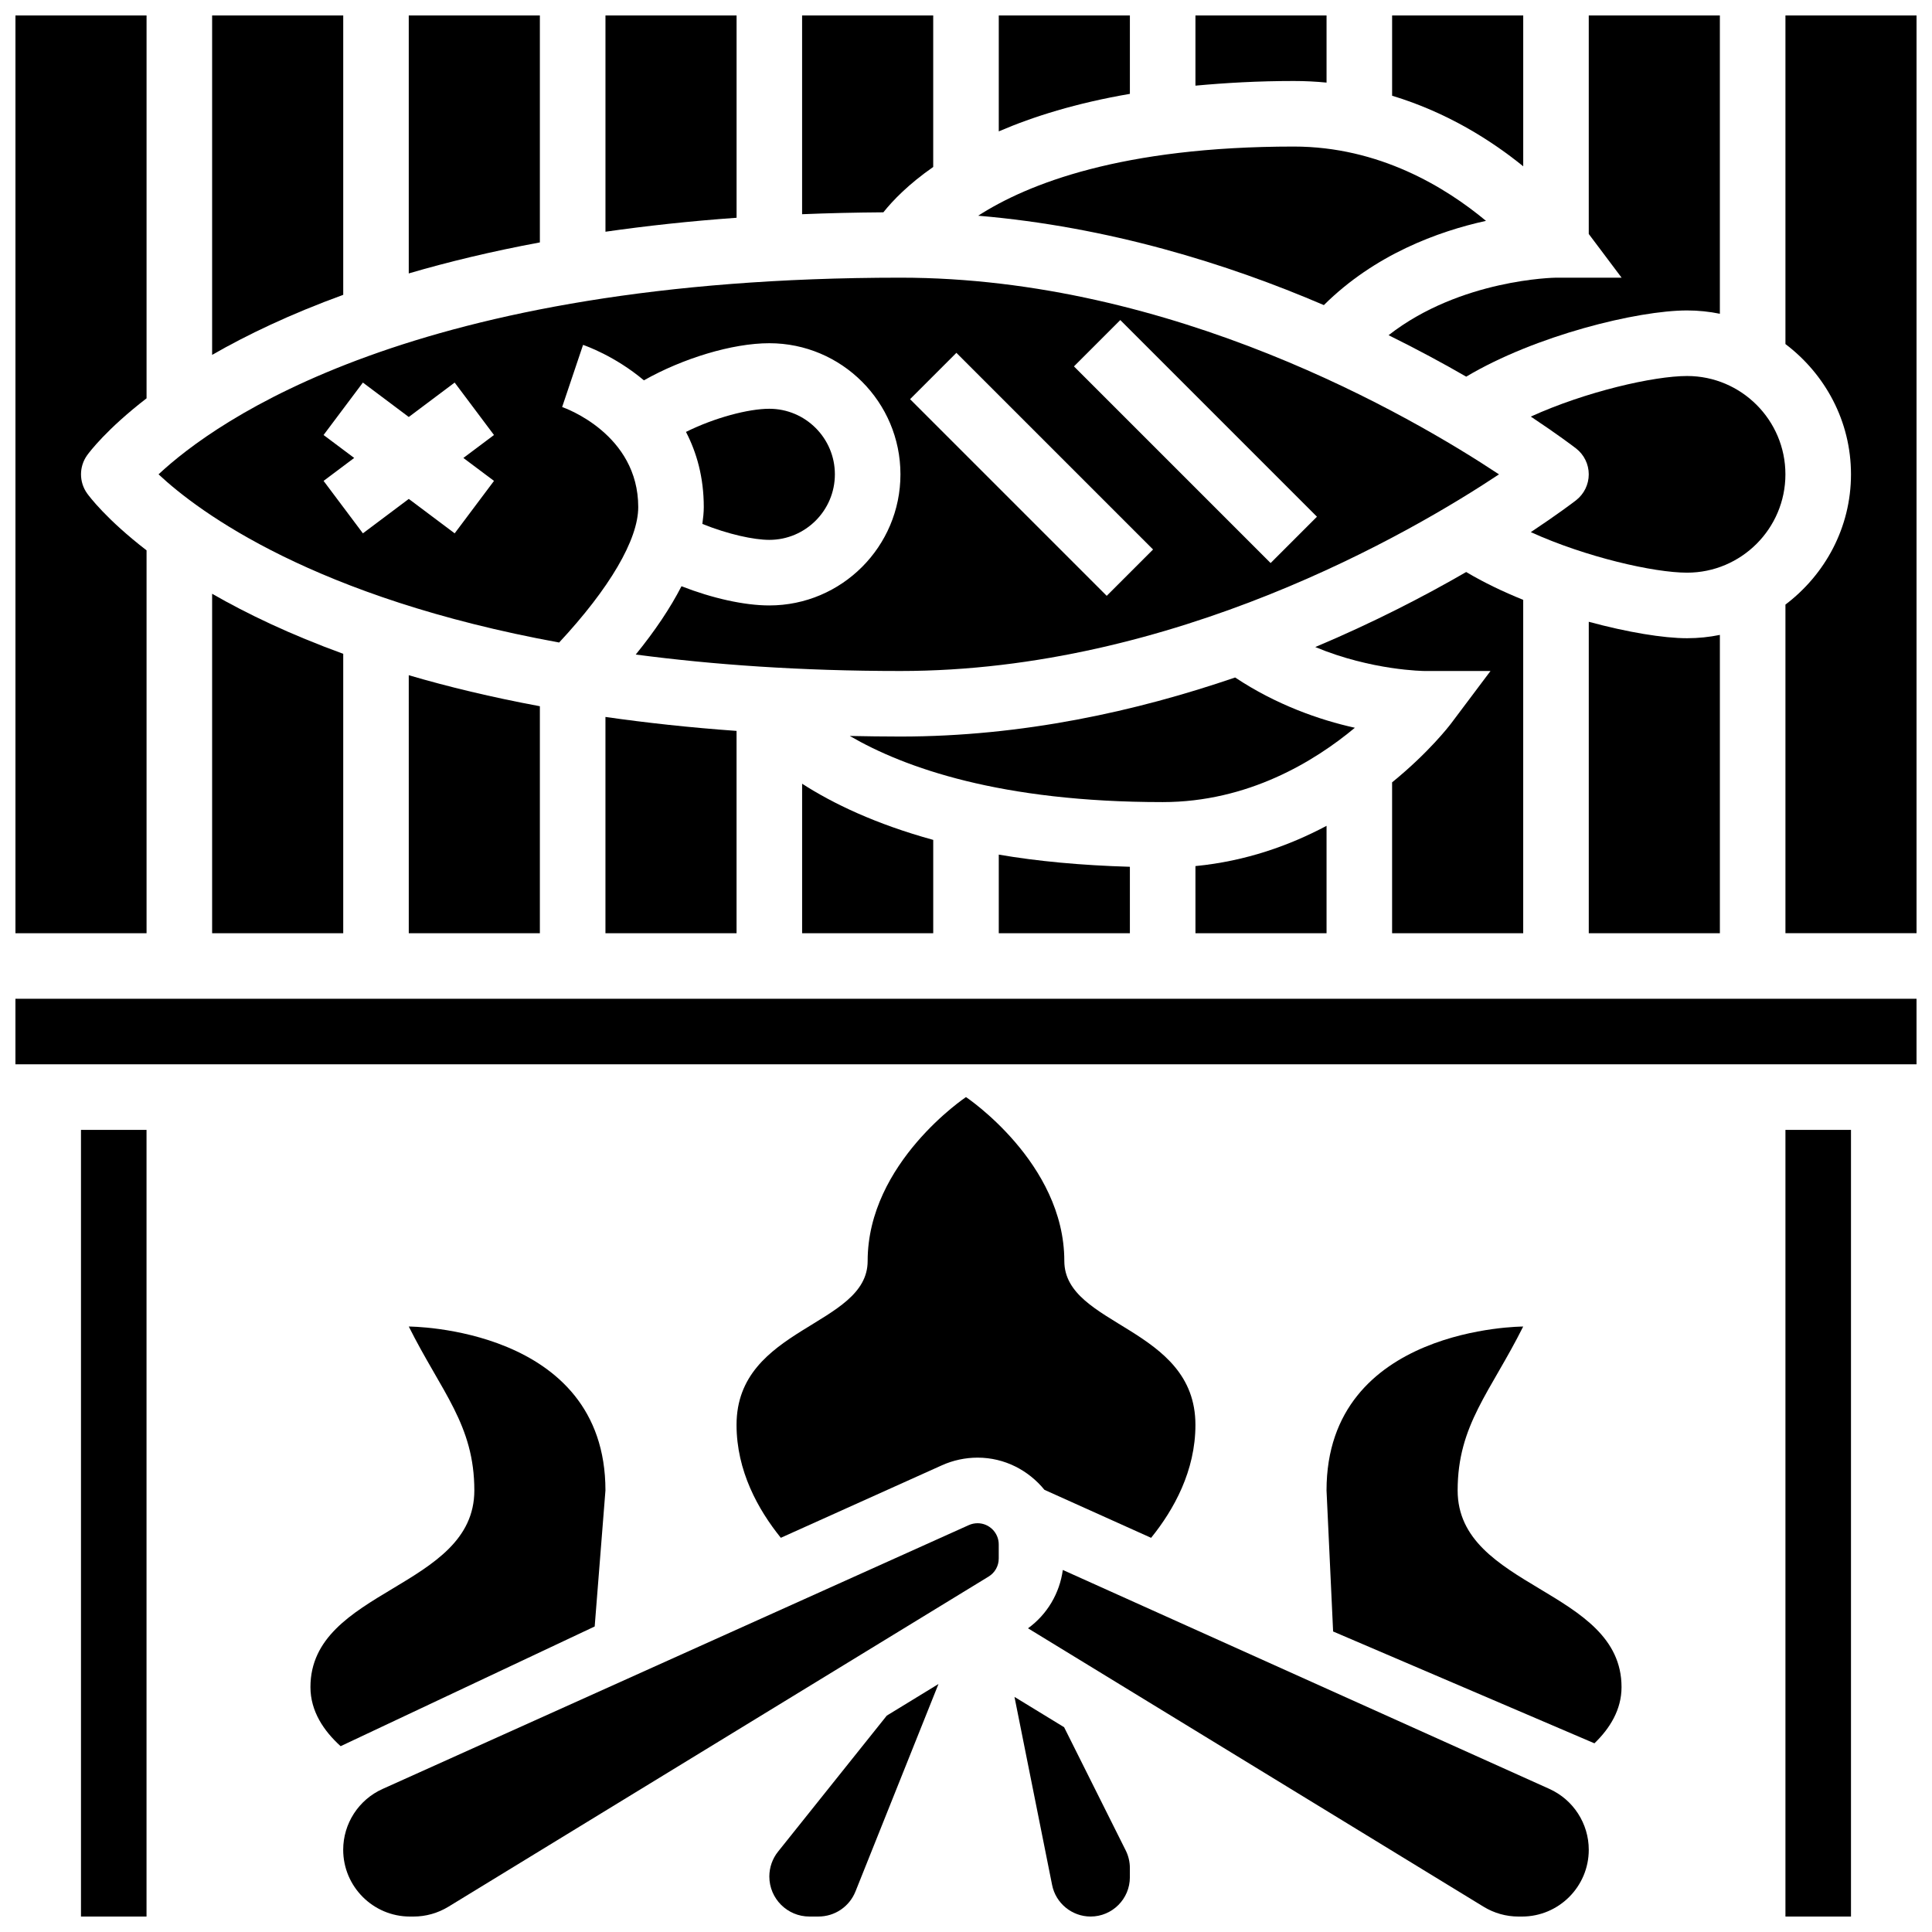
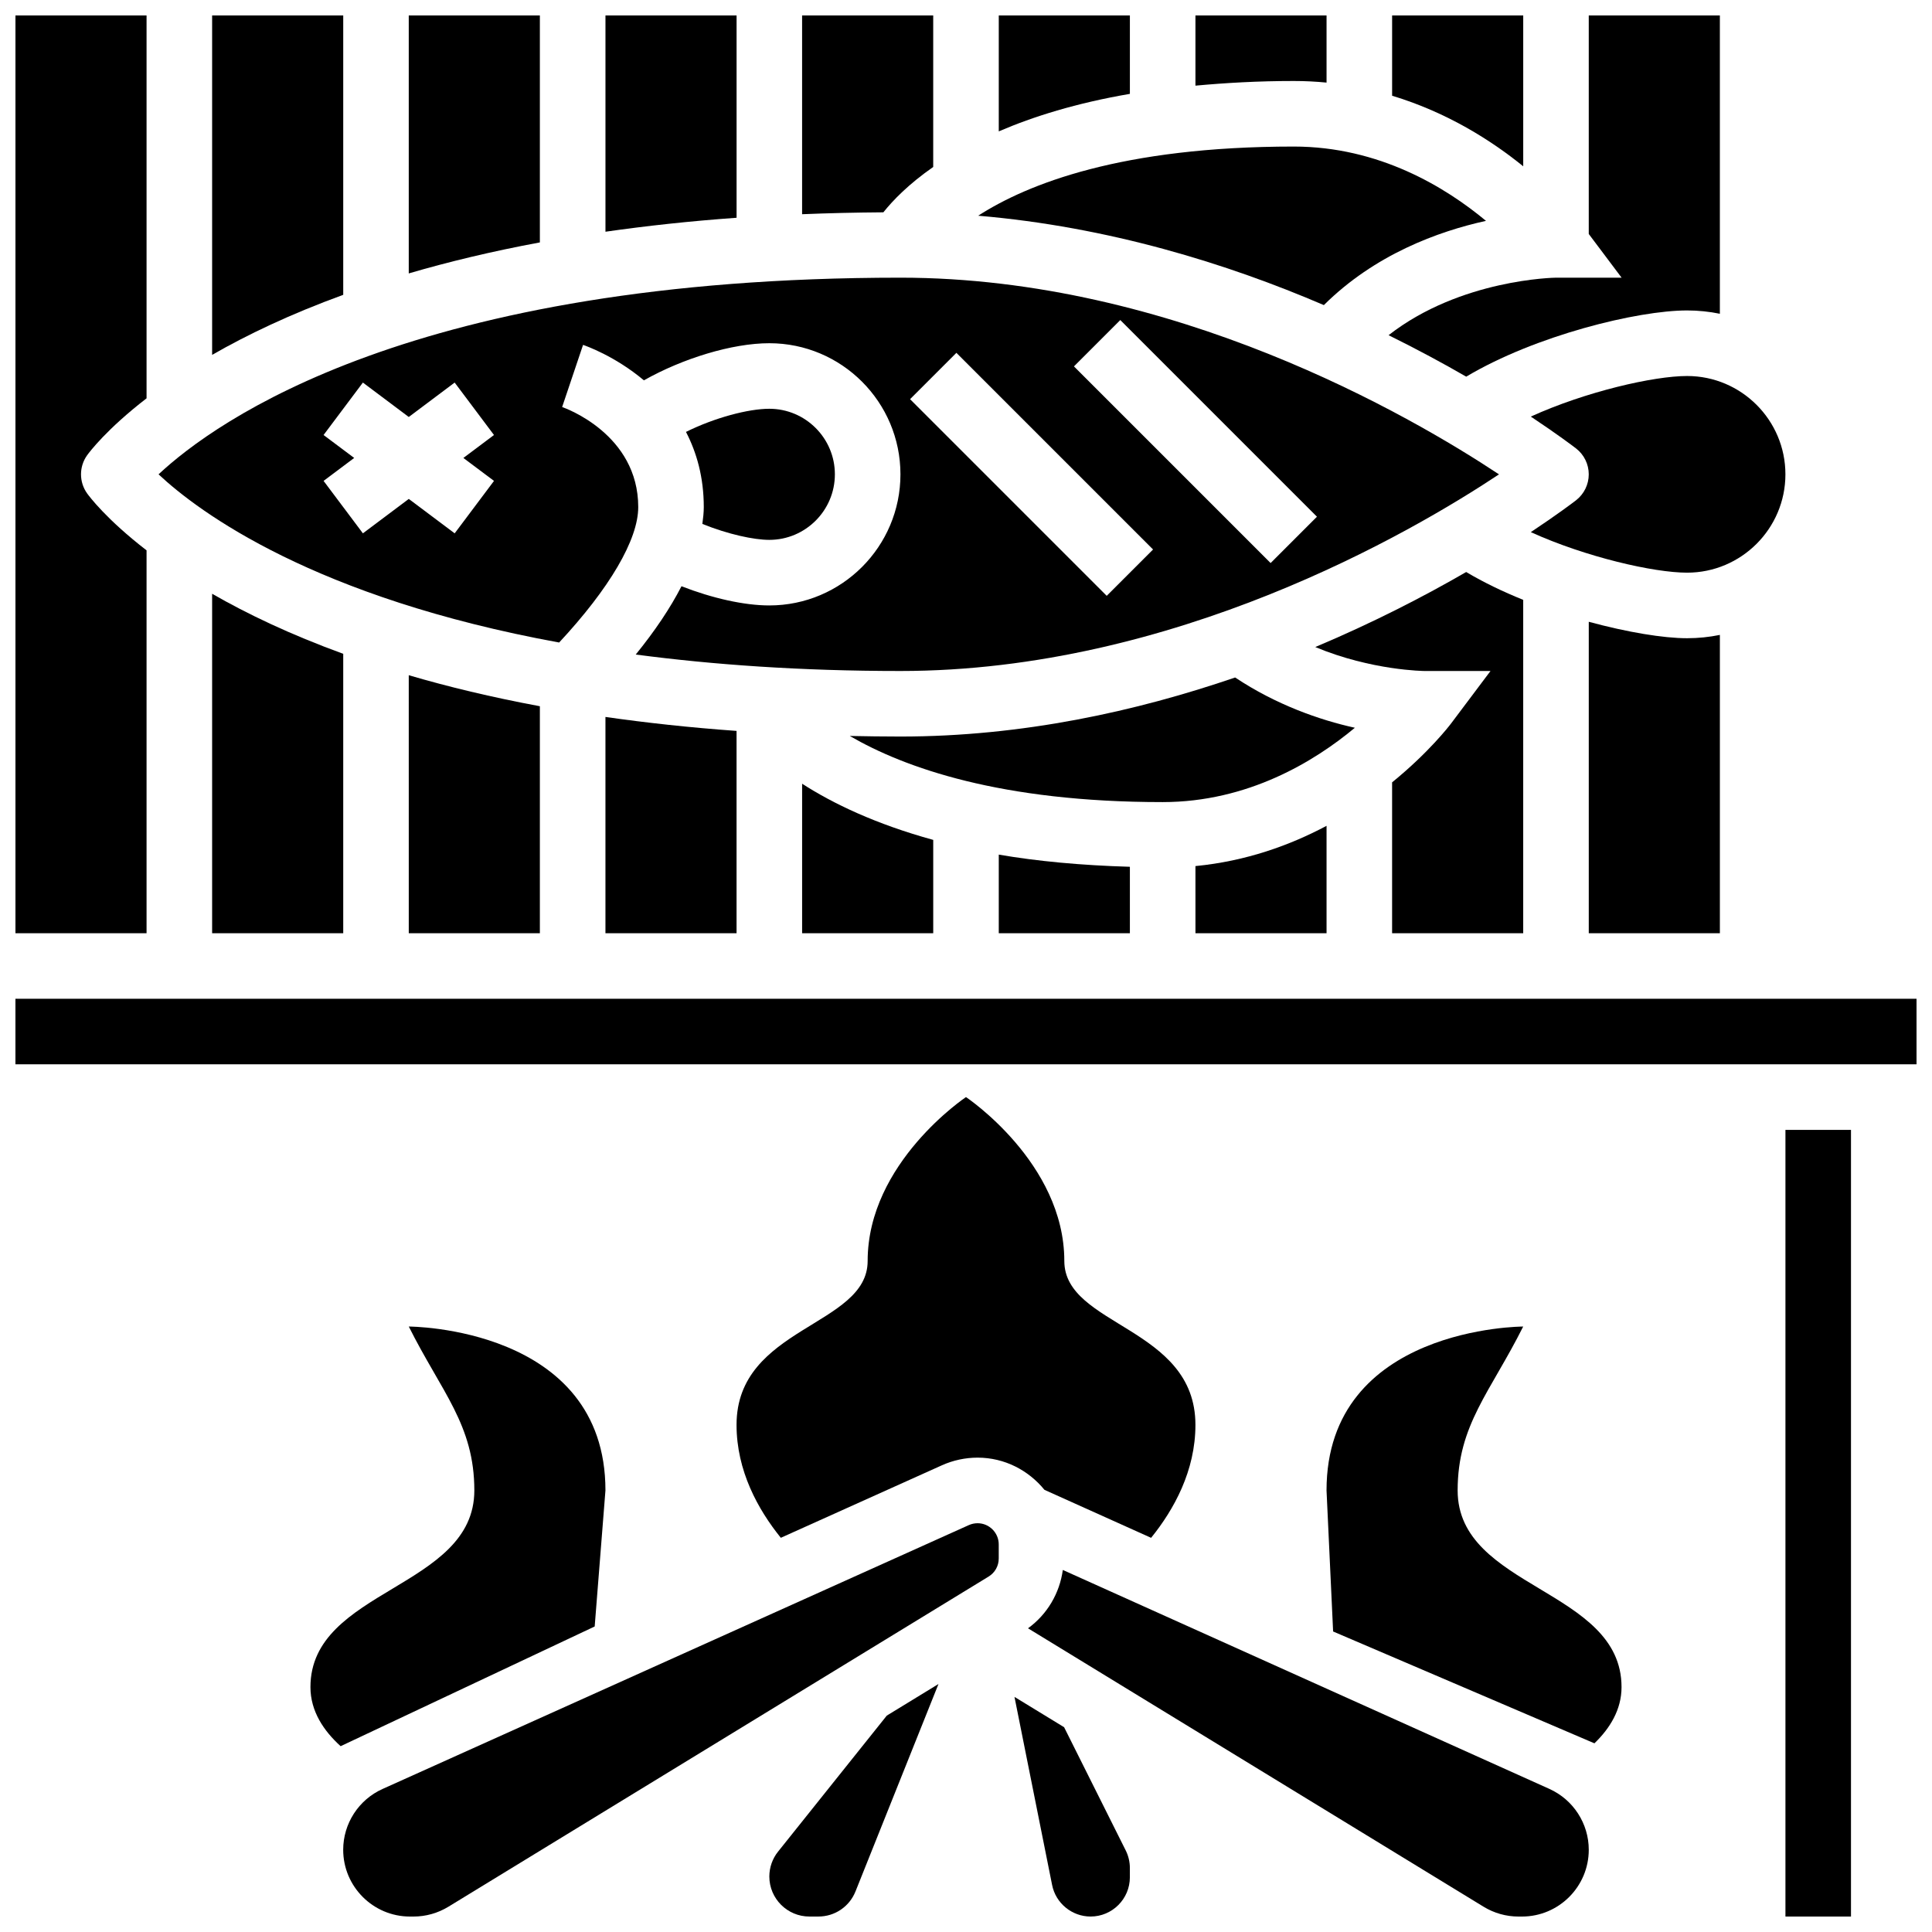
<svg xmlns="http://www.w3.org/2000/svg" width="800px" height="800px" version="1.1" viewBox="144 144 512 512">
  <defs>
    <clipPath id="q">
      <path d="m412 593h32v58.902h-32z" />
    </clipPath>
    <clipPath id="h">
      <path d="m347 590h46v61.902h-46z" />
    </clipPath>
    <clipPath id="g">
      <path d="m234 547h175v104.9h-175z" />
    </clipPath>
    <clipPath id="f">
      <path d="m416 560h150v91.902h-150z" />
    </clipPath>
    <clipPath id="e">
      <path d="m460 148.09h36v18.906h-36z" />
    </clipPath>
    <clipPath id="d">
      <path d="m512 148.09h36v40.906h-36z" />
    </clipPath>
    <clipPath id="c">
      <path d="m356 148.09h36v52.906h-36z" />
    </clipPath>
    <clipPath id="b">
      <path d="m408 148.09h36v30.906h-36z" />
    </clipPath>
    <clipPath id="a">
      <path d="m617 443h18v208.9h-18z" />
    </clipPath>
    <clipPath id="p">
-       <path d="m511 148.09h89v95.906h-89z" />
+       <path d="m511 148.09h89v95.906h-89" />
    </clipPath>
    <clipPath id="o">
      <path d="m304 148.09h36v57.906h-36z" />
    </clipPath>
    <clipPath id="n">
      <path d="m148.09 148.09h34.906v243.91h-34.906z" />
    </clipPath>
    <clipPath id="m">
      <path d="m252 148.09h36v68.906h-36z" />
    </clipPath>
    <clipPath id="l">
      <path d="m165 443h18v208.9h-18z" />
    </clipPath>
    <clipPath id="k">
      <path d="m617 148.09h34.902v243.91h-34.902z" />
    </clipPath>
    <clipPath id="j">
      <path d="m148.09 408h503.81v19h-503.81z" />
    </clipPath>
    <clipPath id="i">
      <path d="m200 148.09h35v90.906h-35z" />
    </clipPath>
  </defs>
  <g clip-path="url(#q)">
    <path d="m426 601.73-13.152-8.035 9.973 49.852c0.965 4.84 5.258 8.355 10.199 8.355 5.734 0 10.406-4.664 10.406-10.406v-2.457c0-1.605-0.375-3.215-1.094-4.648z" />
  </g>
  <g clip-path="url(#h)">
    <path d="m350.21 634.68c-1.5 1.855-2.328 4.219-2.328 6.617 0 5.848 4.762 10.605 10.609 10.605h2.391c4.359 0 8.227-2.625 9.84-6.672l21.984-54.949-13.699 8.375z" />
  </g>
  <g clip-path="url(#g)">
    <path d="m403.07 547.67c-0.789 0-1.598 0.172-2.336 0.504l-155.35 69.918c-6.344 2.848-10.434 9.172-10.434 16.121 0 9.754 7.941 17.691 17.695 17.691h0.945c3.258 0 6.445-0.902 9.234-2.598l143.16-87.496c1.684-1.023 2.691-2.816 2.691-4.797v-3.734c0-3.09-2.519-5.609-5.609-5.609z" />
  </g>
  <g clip-path="url(#f)">
    <path d="m554.61 618.08-128.95-58.023c-0.852 6.195-4.144 11.777-9.227 15.461l120.74 73.789c2.781 1.695 5.969 2.598 9.227 2.598h0.945c9.758 0 17.695-7.938 17.695-17.691 0-6.949-4.09-13.273-10.434-16.133z" />
  </g>
  <g clip-path="url(#e)">
    <path d="m495.55 165.89v-17.797h-34.746v18.605c8.012-0.738 16.566-1.234 26.062-1.234 2.969 0 5.863 0.148 8.684 0.426z" />
  </g>
  <g clip-path="url(#d)">
    <path d="m547.67 148.09h-34.746v21.281c14.574 4.402 26.293 11.84 34.746 18.703z" />
  </g>
  <path d="m443.43 391.31v-17.605c-12.977-0.375-24.609-1.477-34.746-3.223v20.828z" />
  <path d="m356.57 391.31h34.746v-24.73c-15.246-4.195-26.57-9.617-34.746-14.887z" />
  <g clip-path="url(#c)">
    <path d="m391.31 188.25v-40.156h-34.746v52.676c6.941-0.285 14.117-0.453 21.535-0.504 2.508-3.137 6.644-7.445 13.211-12.016z" />
  </g>
  <g clip-path="url(#b)">
    <path d="m443.43 148.09h-34.746v30.73c9.137-3.934 20.484-7.496 34.746-9.945z" />
  </g>
  <path d="m537.8 202.53c-10.695-8.902-28.32-19.691-50.938-19.691-45.551 0-70.543 9.887-83.633 18.328 34.52 2.926 65.992 12.691 91.605 23.688 13.48-13.395 30.297-19.543 42.965-22.324z" />
  <path d="m495.55 391.31v-28.457c-9.684 5.152-21.316 9.363-34.746 10.668l0.004 17.789z" />
  <g clip-path="url(#a)">
    <path d="m617.16 443.43h17.371v208.47h-17.371z" />
  </g>
  <path d="m549.68 254.4c7 4.648 11.301 7.906 12.004 8.453 2.109 1.641 3.352 4.168 3.352 6.852s-1.242 5.211-3.352 6.863c-0.703 0.547-5.004 3.805-12.004 8.453 14.59 6.625 32.598 10.742 41.414 10.742 14.367 0 26.059-11.691 26.059-26.059s-11.691-26.059-26.059-26.059c-8.816 0-26.824 4.117-41.414 10.754z" />
  <g clip-path="url(#p)">
    <path d="m511.99 232.83c7.625 3.769 14.516 7.488 20.57 10.988 18.328-10.918 45.387-17.547 58.535-17.547 2.973 0 5.879 0.305 8.688 0.879v-79.055h-34.746v57.91l8.703 11.582h-17.391c-0.27 0-25.293 0.355-44.359 15.242z" />
  </g>
  <path d="m512.92 351.33v39.984h34.746v-88.348c-5.375-2.164-10.492-4.629-15.113-7.375-10.867 6.289-24.34 13.289-39.992 19.883 15 6.254 28.863 6.348 29.047 6.348h17.391l-10.449 13.906c-0.496 0.66-5.934 7.723-15.629 15.602z" />
  <g clip-path="url(#o)">
    <path d="m339.2 148.09h-34.746v57.32c10.805-1.547 22.332-2.812 34.746-3.699z" />
  </g>
  <path d="m471.32 323.54c-26.113 8.953-56.309 15.652-88.699 15.652-4.578 0-9.023-0.07-13.422-0.156 14.516 8.434 40.012 17.527 82.914 17.527 22.621 0 40.254-10.789 50.945-19.699-9.328-2.051-20.883-6.098-31.738-13.324z" />
  <path d="m565.04 308.78v82.531h34.746v-79.055c-2.805 0.574-5.715 0.879-8.688 0.879-6.297 0-15.844-1.582-26.059-4.356z" />
  <g clip-path="url(#n)">
    <path d="m182.84 289.85c-10.605-8.176-15.191-14.305-15.758-15.098-2.152-3.023-2.152-7.07 0-10.094 0.566-0.789 5.152-6.922 15.758-15.098v-101.46h-34.746v243.22h34.746z" />
  </g>
  <path d="m234.96 391.31v-74.043c-14.07-5.117-25.527-10.613-34.746-15.914v89.957z" />
  <path d="m287.07 391.31v-60.152c-12.805-2.379-24.348-5.168-34.746-8.219l0.004 68.371z" />
  <g clip-path="url(#m)">
    <path d="m287.07 148.09h-34.746v68.371c10.398-3.051 21.941-5.836 34.746-8.219z" />
  </g>
  <path d="m347.88 287.07c9.582 0 17.371-7.793 17.371-17.371 0-9.582-7.793-17.371-17.371-17.371-5.523 0-14.453 2.344-22.09 6.133 2.832 5.453 4.719 12.027 4.719 19.926 0 1.449-0.172 2.953-0.375 4.457 6.828 2.762 13.641 4.227 17.746 4.227z" />
  <g clip-path="url(#l)">
-     <path d="m165.46 443.43h17.371v208.47h-17.371z" />
-   </g>
+     </g>
  <g clip-path="url(#k)">
-     <path d="m617.16 148.09v87.09c10.484 7.938 17.371 20.395 17.371 34.52s-6.887 26.59-17.371 34.52v87.09h34.746v-243.22z" />
-   </g>
+     </g>
  <g clip-path="url(#j)">
    <path d="m148.09 408.68h503.81v17.371h-503.81z" />
  </g>
  <path d="m304.45 391.31h34.746v-53.613c-12.414-0.887-23.941-2.152-34.746-3.699z" />
  <g clip-path="url(#i)">
    <path d="m234.96 148.09h-34.746v89.957c9.215-5.297 20.672-10.789 34.746-15.914z" />
  </g>
  <path d="m313.14 278.39c0-19.32-19.344-26.242-20.168-26.52l5.543-16.469c0.645 0.219 8.41 2.91 16.129 9.391 10.254-5.805 23.398-9.836 33.238-9.836 19.164 0 34.746 15.582 34.746 34.746s-15.582 34.746-34.746 34.746c-6.695 0-15.191-1.93-23.281-5.09-2.945 5.734-6.977 11.77-12.125 18.102 20.422 2.684 43.582 4.359 70.152 4.359 72.41 0 135.2-36.562 158.62-52.109-23.461-15.547-86.352-52.125-158.62-52.125-129.04 0-181.62 38.098-196.61 52.117 10.789 10.102 41.418 32.746 106.16 44.57 13.324-14.309 20.961-27.258 20.961-35.883zm127.75-49.574 52.117 52.117-12.281 12.281-52.117-52.117zm-43.434 8.688 52.117 52.117-12.281 12.281-52.117-52.117zm-122.54 33.938-10.422 13.898-12.16-9.121-12.16 9.121-10.422-13.898 8.113-6.082-8.117-6.078 10.422-13.898 12.16 9.121 12.16-9.121 10.422 13.898-8.113 6.082z" />
  <path d="m530.29 538.98c0-17.371 8.688-26.059 17.371-43.434 0 0-52.117 0-52.117 43.434l1.746 37.379 69.246 29.637c4.078-3.926 7.188-8.895 7.188-14.898 0-26.059-43.434-26.059-43.434-52.117z" />
  <path d="m403.07 530.29c7.176 0 13.508 3.371 17.719 8.531l28.266 12.719c6.062-7.5 11.746-17.766 11.746-29.934 0-26.059-34.746-26.066-34.746-43.434 0-26.059-26.059-43.434-26.059-43.434s-26.059 17.371-26.059 43.434c0 17.363-34.746 17.371-34.746 43.434 0 12.168 5.68 22.43 11.734 29.926l42.676-19.207c2.969-1.34 6.238-2.035 9.469-2.035z" />
  <path d="m304.45 538.98c0-43.434-52.117-43.434-52.117-43.434 8.688 17.371 17.371 26.059 17.371 43.434 0 26.059-43.434 26.059-43.434 52.117 0 6.402 3.535 11.621 8 15.66l67.328-31.723z" />
</svg>